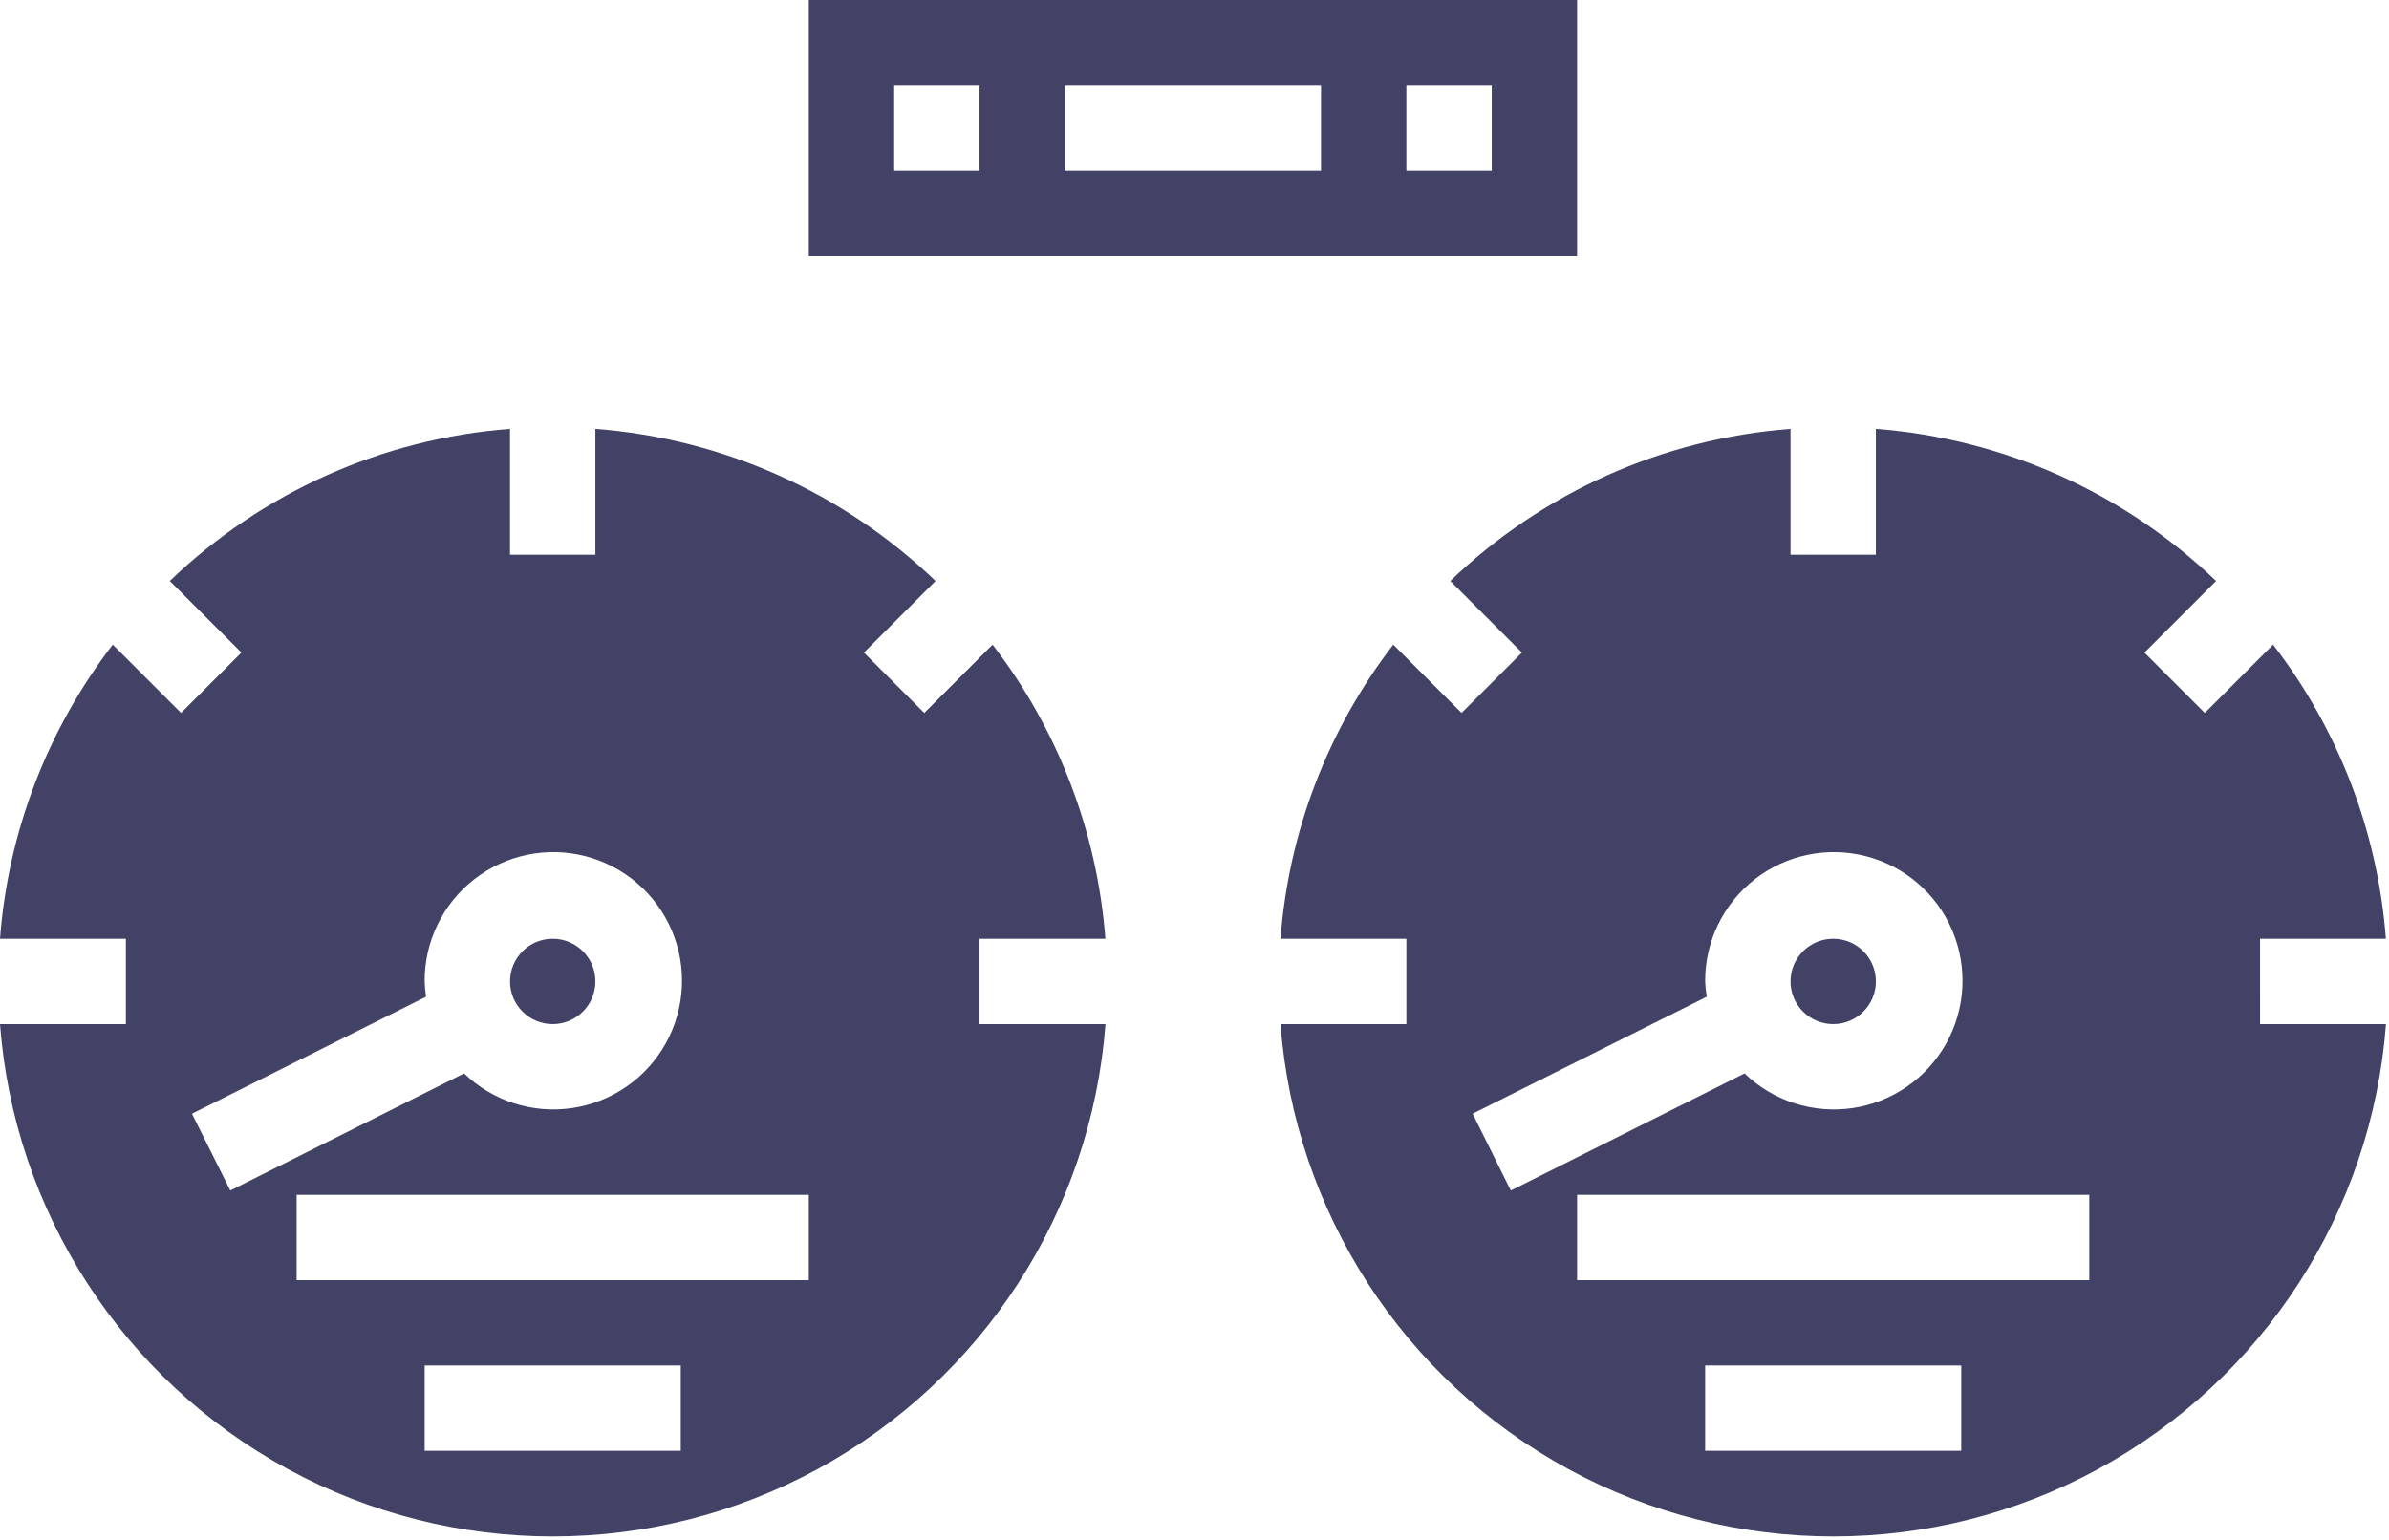
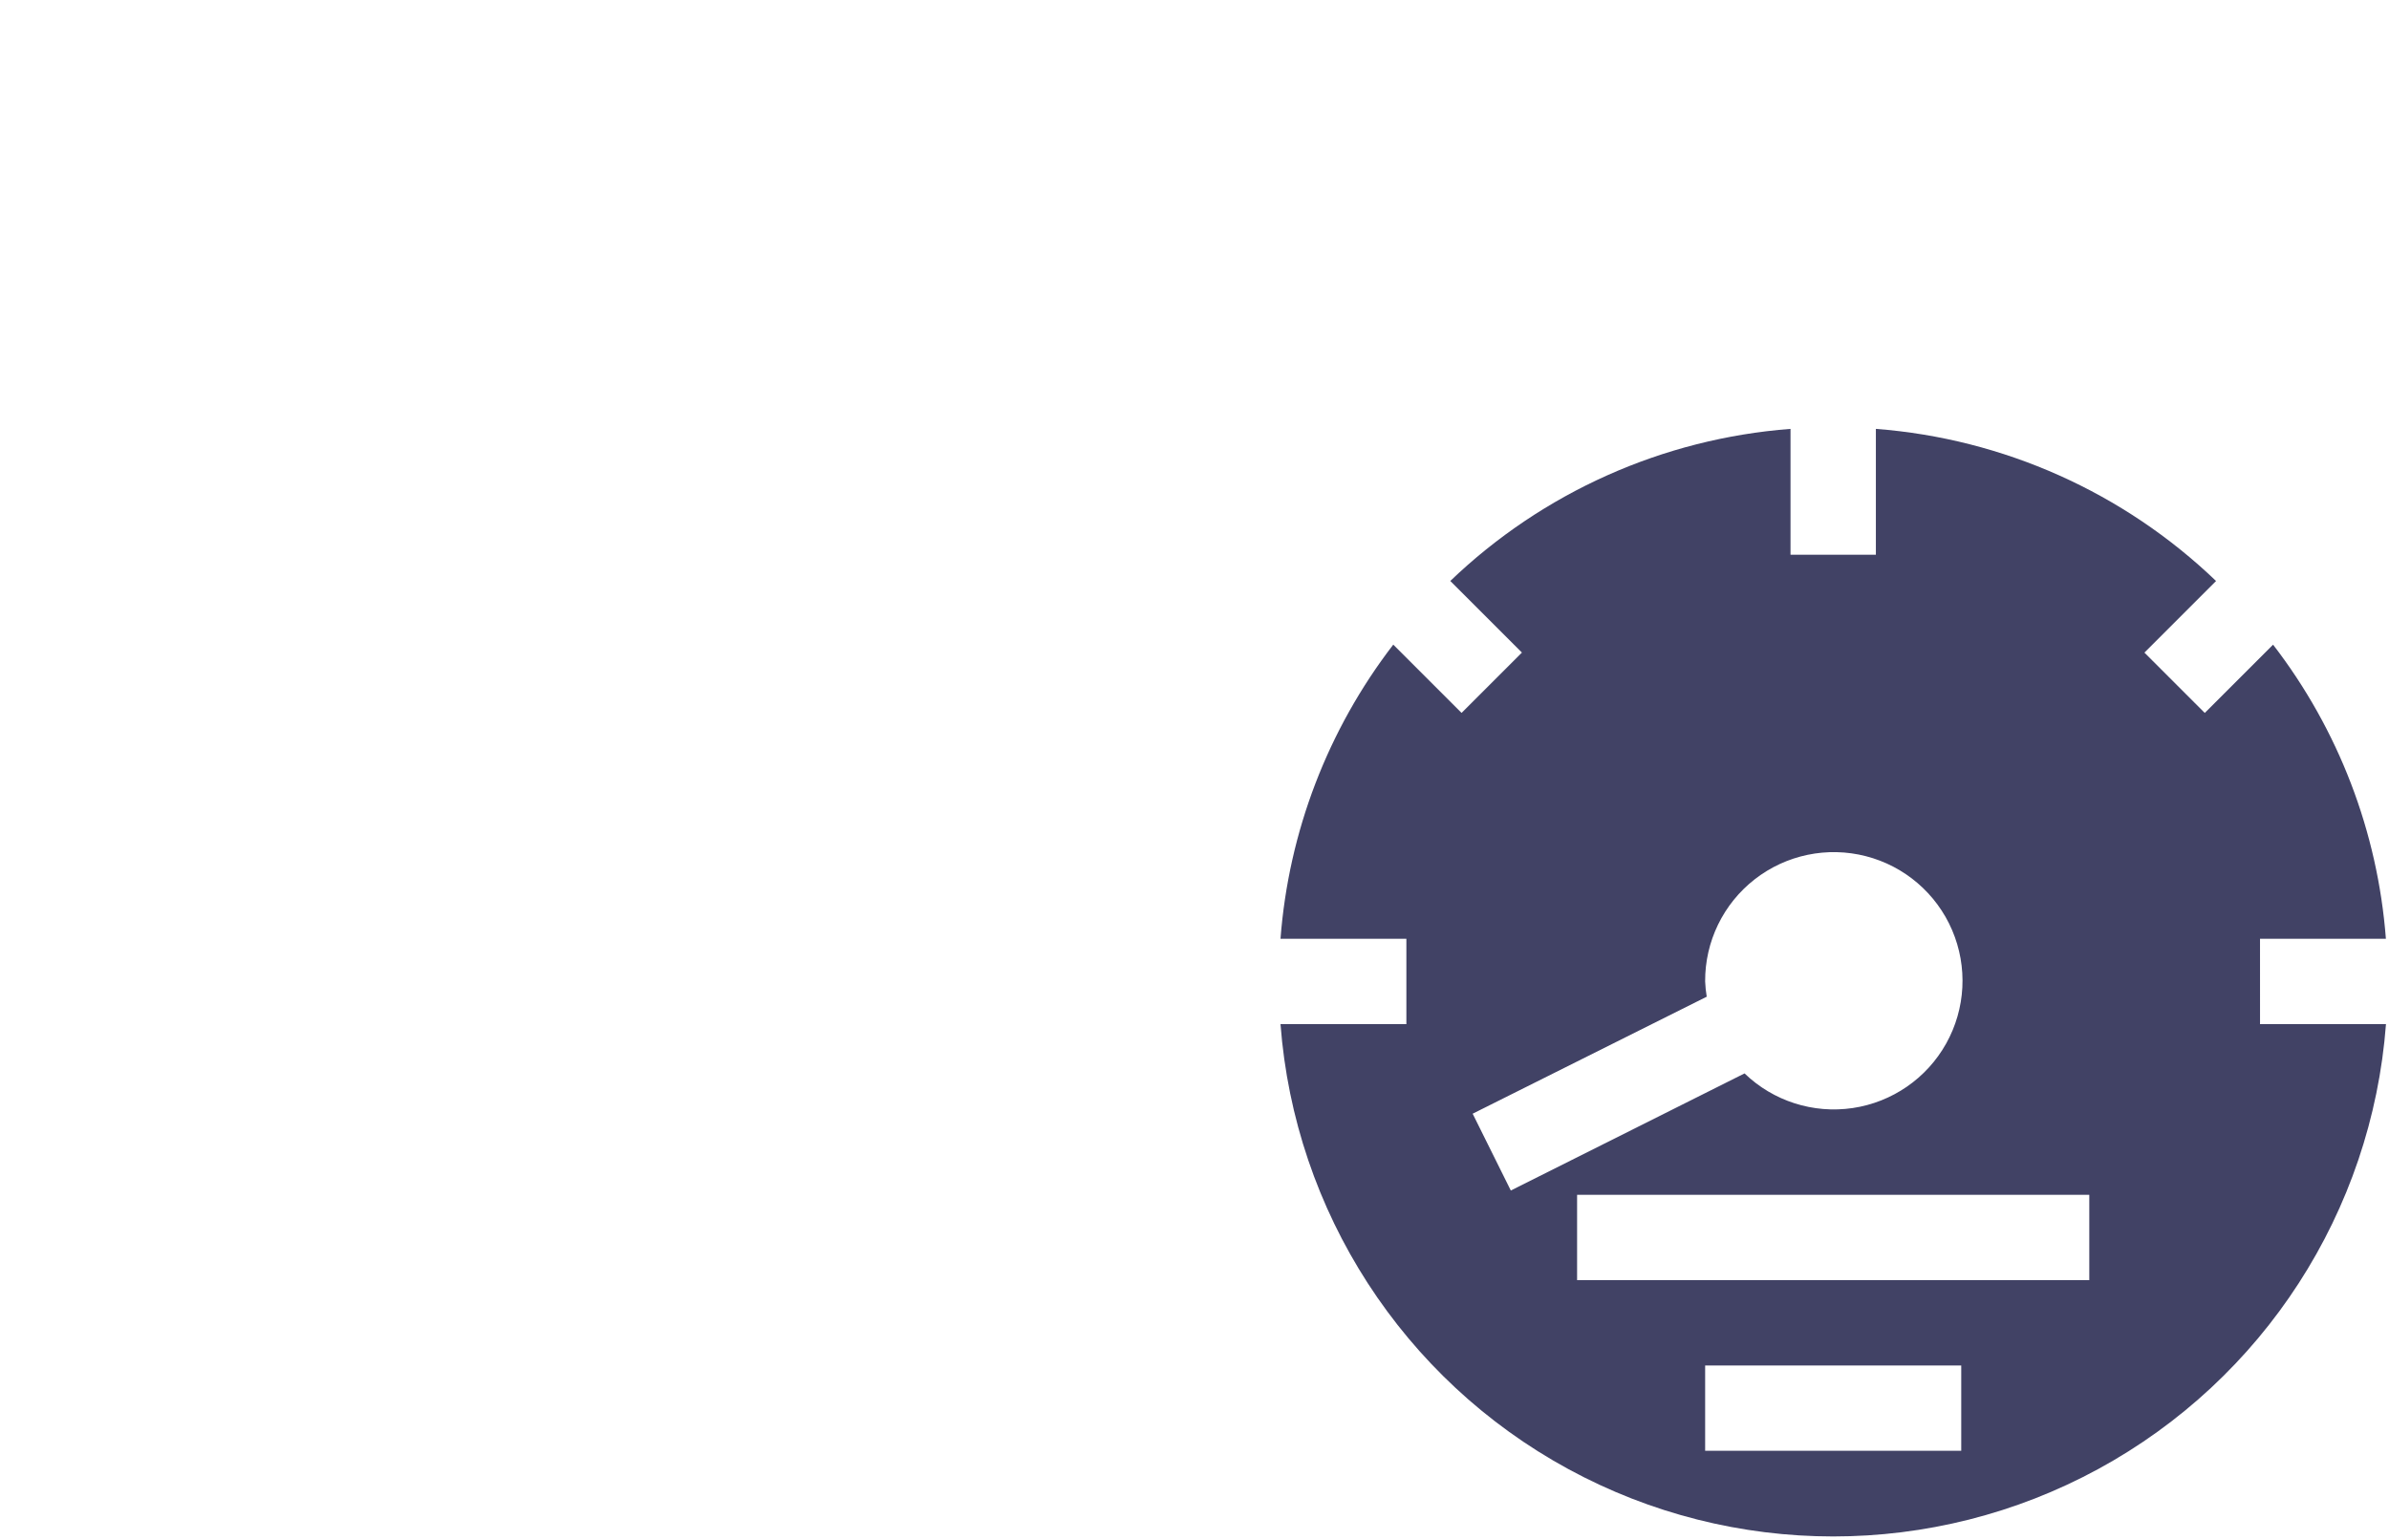
<svg xmlns="http://www.w3.org/2000/svg" width="653" height="421" viewBox="0 0 653 421" fill="none">
-   <path d="M302.144 256.667C299.91 227.432 289.191 199.489 271.305 176.26L252.639 194.927L236.144 178.432L255.723 158.853C230.483 134.635 197.613 119.932 162.739 117.26V151.667H139.405V117.26C104.525 119.927 71.656 134.624 46.411 158.844L65.989 178.423L49.489 194.917L30.823 176.251C12.943 199.485 2.229 227.433 0 256.667H34.407V280H0C3.88 331.271 33.495 377.073 78.651 401.651C123.812 426.229 178.353 426.229 223.517 401.651C268.679 377.072 298.293 331.271 302.168 280H267.741V256.667H302.144ZM52.477 304.5L116.456 272.511C116.242 271.125 116.112 269.735 116.071 268.334C116.013 257.427 121.024 247.11 129.628 240.407C138.232 233.704 149.461 231.371 160.024 234.094C170.586 236.818 179.289 244.287 183.581 254.313C187.873 264.339 187.274 275.792 181.951 285.313C176.633 294.839 167.196 301.349 156.404 302.953C145.618 304.552 134.696 301.057 126.842 293.484L62.951 325.5L52.477 304.5ZM186.077 396.667H116.077V373.333H186.077V396.667ZM221.077 350H81.077V326.667H221.077V350Z" fill="#414265" />
-   <path d="M162.744 268.333C162.744 274.776 157.52 280 151.077 280C144.635 280 139.411 274.776 139.411 268.333C139.411 261.891 144.635 256.667 151.077 256.667C157.52 256.667 162.744 261.891 162.744 268.333Z" fill="#414265" />
  <path d="M617.744 256.667H652.151C649.916 227.432 639.198 199.489 621.312 176.26L602.645 194.927L586.151 178.432L605.729 158.853C580.489 134.635 547.62 119.932 512.745 117.26V151.667H489.412V117.26C454.532 119.927 421.663 134.624 396.417 158.844L415.996 178.423L399.501 194.917L380.835 176.251H380.83C362.95 199.485 352.236 227.433 350.007 256.667H384.414V280H350.007C353.887 331.271 383.502 377.073 428.658 401.651C473.819 426.229 528.36 426.229 573.524 401.651C618.686 377.072 648.3 331.271 652.175 280H617.748L617.744 256.667ZM402.531 304.5L466.509 272.511C466.28 271.13 466.134 269.735 466.077 268.334C466.02 257.427 471.03 247.11 479.634 240.407C488.239 233.704 499.468 231.371 510.03 234.094C520.593 236.818 529.296 244.287 533.588 254.313C537.88 264.339 537.28 275.792 531.958 285.313C526.64 294.839 517.203 301.349 506.411 302.953C495.624 304.552 484.703 301.057 476.848 293.484L412.958 325.5L402.531 304.5ZM536.077 396.667H466.077V373.333H536.077V396.667ZM571.077 350H431.077V326.667H571.077V350Z" fill="#414265" />
-   <path d="M512.744 268.333C512.744 274.776 507.52 280 501.077 280C494.635 280 489.411 274.776 489.411 268.333C489.411 261.891 494.635 256.667 501.077 256.667C507.52 256.667 512.744 261.891 512.744 268.333Z" fill="#414265" />
-   <path d="M431.077 0H221.077V70H431.077V0ZM267.744 46.667H244.411V23.333H267.744V46.667ZM361.077 46.667H291.077V23.333H361.077V46.667ZM407.744 46.667H384.411V23.333H407.744V46.667Z" fill="#414265" />
</svg>